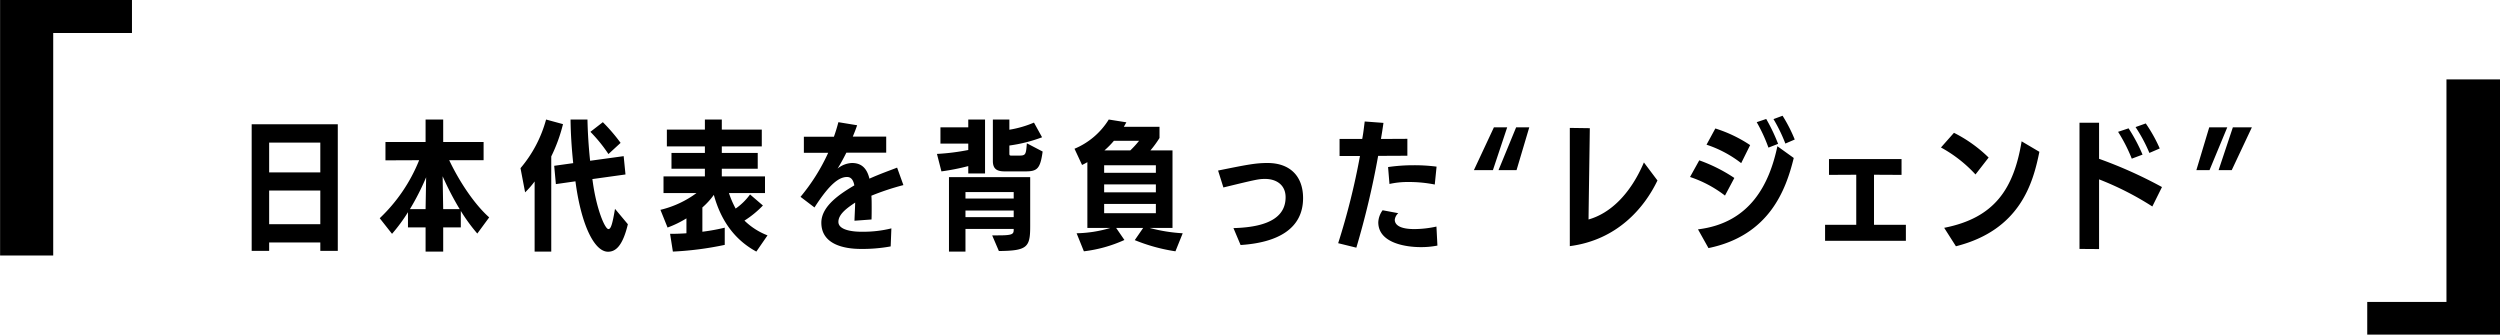
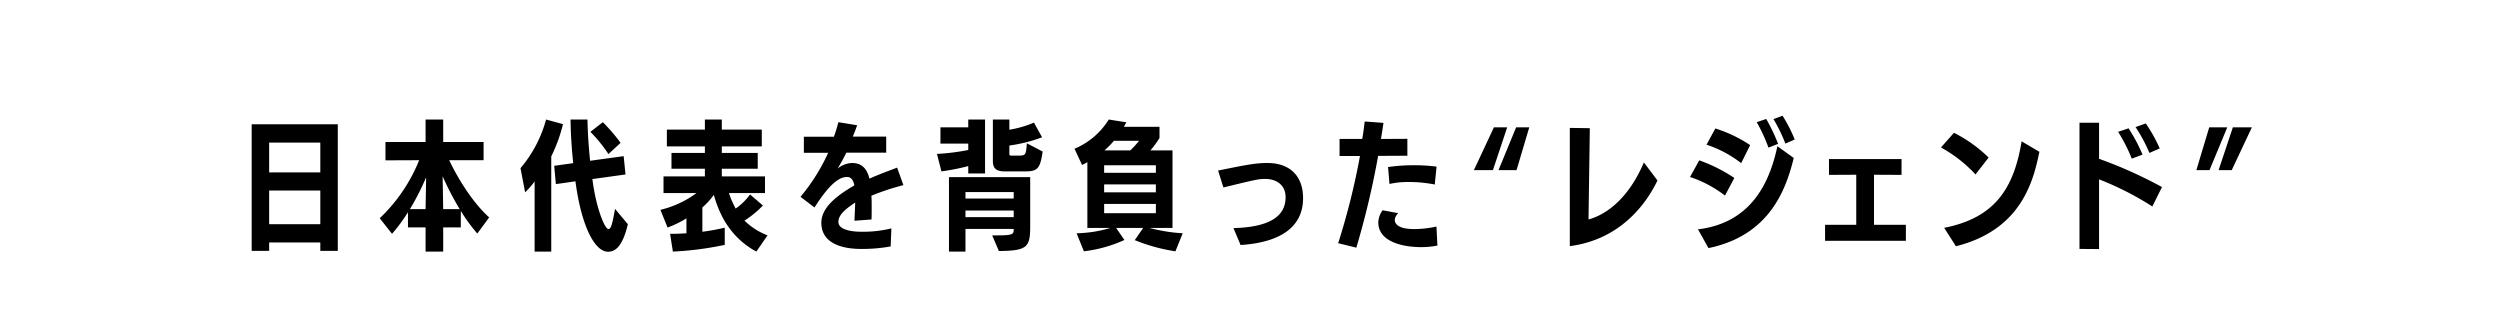
<svg xmlns="http://www.w3.org/2000/svg" id="日本代表を背負った_レジェンド.svg" data-name="日本代表を背負った“レジェンド.svg" width="536.5" height="71.81" viewBox="0 0 536.5 71.81">
  <defs>
    <style>
      .cls-1 {
        fill-rule: evenodd;
      }
    </style>
  </defs>
  <path id="日本代表を背負った_レジェンド_" data-name="日本代表を背負った“レジェンド”" class="cls-1" d="M2787.24,2541.79h-2.82l3.06-9.18h4.08Zm-7.59,0,2.76-9.18h3.87l-3.81,9.18h-2.82Zm-20.88,1.98v14.96l-4.2-.03v-27.08h4.2v7.74a95.041,95.041,0,0,1,13.5,6.06l-2.07,4.17A64.3,64.3,0,0,0,2758.77,2543.77Zm7.83-11.22,2.19-.78a31.6,31.6,0,0,1,3,5.37l-2.22.96A32.9,32.9,0,0,0,2766.6,2532.55Zm-0.81,6.78a34.424,34.424,0,0,0-2.94-5.76l2.25-.75a36.184,36.184,0,0,1,3,5.64Zm-40.26,14.84c10.83-2.12,14.94-8.39,16.62-18.56l3.81,2.25c-1.35,6.69-4.11,16.79-17.91,20.27Zm-0.69-17.24,2.79-3.15a29.663,29.663,0,0,1,7.44,5.31l-2.82,3.63A28.761,28.761,0,0,0,2724.84,2536.93Zm-24.87,16.59h6.69v-10.74l-5.85.03v-3.39h15.57v3.39l-5.91-.03v10.74h6.84v3.44h-17.34v-3.44Zm-11.07-22.68,1.95-.72a32.4,32.4,0,0,1,2.61,5.1l-2.01.87A33.919,33.919,0,0,0,2688.9,2530.84Zm-1.08,6.12a34.251,34.251,0,0,0-2.52-5.46l2.04-.69a38.847,38.847,0,0,1,2.55,5.34Zm-13.29-.63,1.89-3.48a29.106,29.106,0,0,1,7.47,3.57l-1.92,3.87A24.791,24.791,0,0,0,2674.53,2536.33Zm3.96,10.92a25.419,25.419,0,0,0-7.5-3.99l1.98-3.57a33.995,33.995,0,0,1,7.53,3.78Zm-33.3-14.52,4.29,0.06c0,1.11-.21,14.28-0.27,19.59,4.59-1.29,8.94-5.34,11.88-12.24l2.91,3.87c-2.82,5.88-8.64,12.77-18.81,14.09v-25.37Zm-15.3,9.06,3.78-9.18h2.82l-2.73,9.18h-3.87Zm-5.28,0,4.29-9.18h2.85l-3.06,9.18h-4.08Zm-11.49,16.52c-2.82,0-9.03-.75-9.03-5.33a4.722,4.722,0,0,1,.93-2.58l3.36,0.63a2.212,2.212,0,0,0-.75,1.41c0,0.93.81,2,4.2,2a22.471,22.471,0,0,0,4.74-.54l0.21,4.08A17.669,17.669,0,0,1,2613.12,2558.31Zm-2.58-13.97a17.836,17.836,0,0,0-4.05.42l-0.3-3.63a38.032,38.032,0,0,1,5.46-.39,36.982,36.982,0,0,1,4.95.3l-0.39,3.84A27.925,27.925,0,0,0,2610.54,2544.34Zm-11.16,14.09-3.9-.96a150.5,150.5,0,0,0,4.68-18.71h-4.38v-3.66h4.86c0.27-1.38.39-2.67,0.54-3.75l4.02,0.3c-0.15,1.08-.33,2.25-0.54,3.45l5.67-.03v3.63l-6.27.03A181.468,181.468,0,0,1,2599.38,2558.43Zm-26.37-4.2c8.25-.21,11.19-2.84,11.19-6.62,0-2.67-2.01-3.93-4.38-3.93-1.38,0-1.8.09-8.97,1.83l-1.14-3.63c6.36-1.29,8.1-1.62,10.62-1.62,4.8,0,7.62,2.82,7.62,7.53,0,6.59-5.46,9.56-13.41,10.07Zm-21.18,2.58,1.8-2.61h-5.79l1.77,2.58a29.421,29.421,0,0,1-8.7,2.43l-1.56-3.87a26.84,26.84,0,0,0,7.23-1.14h-4.92v-14.12c-0.36.21-.75,0.42-1.14,0.6l-1.62-3.48a15.773,15.773,0,0,0,7.35-6.27l3.78,0.6-0.54.96h7.65v2.4a21.761,21.761,0,0,1-1.95,2.67h4.74v16.64h-4.89a34.864,34.864,0,0,0,7.08,1.14l-1.56,3.87A37.878,37.878,0,0,1,2551.83,2556.81Zm-4.47-21.32a19.008,19.008,0,0,1-2.04,2.07h5.55a20.492,20.492,0,0,0,1.89-2.07h-5.4Zm9,5.25h-11.1v1.62h11.1v-1.62Zm0,4.11h-11.1v1.71h11.1v-1.71Zm0,6.18v-1.98h-11.1v1.98h11.1Zm-30.99-12.36h1.62c1.44,0,1.5-.21,1.68-2.64l3.39,1.77c-0.51,3.72-1.17,4.26-3.72,4.26h-4.41c-1.59,0-2.55-.45-2.55-2.22v-8.91h3.54v2.19a22.9,22.9,0,0,0,5.28-1.53l1.74,3.15a32.043,32.043,0,0,1-7.02,1.77v1.74C2524.92,2538.64,2525.04,2538.67,2525.37,2538.67Zm-9.27,2.25a47.68,47.68,0,0,1-5.76,1.14l-0.96-3.75a47.828,47.828,0,0,0,6.72-.84v-1.38h-5.97v-3.48h5.97v-1.68h3.6v11.58h-3.6v-1.59Zm-20.73,8.7c0,0.93,0,1.83-.03,2.76l-3.66.27c0.03-1.11.12-2.55,0.15-3.9-1.5,1.02-3.6,2.4-3.6,4.14,0,1.91,3.51,2.12,4.86,2.12h0.42a24.734,24.734,0,0,0,6.09-.72l-0.15,3.87a33.63,33.63,0,0,1-6.39.54c-3.48,0-8.49-.9-8.49-5.63,0-3.69,4.32-6.36,7.08-8.01-0.21-1.14-.69-1.8-1.56-1.8-1.65,0-3.69,1.38-6.99,6.54l-3-2.28a41.655,41.655,0,0,0,5.94-9.45h-5.22v-3.45h6.45c0.42-1.17.72-2.22,0.96-3.12l4.02,0.66c-0.27.81-.6,1.65-0.93,2.43h7.17v3.45h-8.55c-0.63,1.26-1.23,2.37-1.89,3.42a5.227,5.227,0,0,1,3.09-1.2c1.92,0,3.18.99,3.75,3.36,2.4-1.08,4.59-1.83,5.94-2.37l1.35,3.75a54.187,54.187,0,0,0-6.87,2.28C2495.37,2548.06,2495.37,2548.84,2495.37,2549.62Zm-24.75,9.65c-4.86-2.64-7.68-6.92-9.12-12.17a15.907,15.907,0,0,1-2.46,2.7v5.21a43.438,43.438,0,0,0,4.8-.87v3.69a68.89,68.89,0,0,1-11.13,1.44l-0.6-3.81c1.05,0,2.25-.03,3.51-0.12v-3.2a22.09,22.09,0,0,1-4.05,1.97l-1.53-3.8a21.347,21.347,0,0,0,7.74-3.6h-7.08v-3.57h8.88v-1.65h-7.17v-3.39h7.17v-1.41h-8.16v-3.6h8.16v-2.16h3.63v2.16h8.58v3.6h-8.58v1.41h7.71v3.39h-7.71v1.65h9.27v3.57h-7.74a20.2,20.2,0,0,0,1.44,3.33,12.826,12.826,0,0,0,3.09-3.03l2.76,2.37a20.955,20.955,0,0,1-3.96,3.24,14.531,14.531,0,0,0,4.95,3.17Zm-31.74-4.83c0.51,0,.84-0.95,1.41-4.34l2.76,3.3c-1.14,4.76-2.67,5.9-4.26,5.9-2.88,0-5.67-5.55-6.93-14.66l-0.06-.45-4.2.6-0.36-3.93,4.08-.57c-0.33-3.18-.54-6.36-0.57-9.36h3.63c0.06,2.82.24,5.79,0.57,8.85l7.2-.99,0.39,3.93-7.11.99,0.06,0.39C2436.3,2550.16,2438.13,2554.44,2438.88,2554.44Zm-3.87-20.87,2.67-2.07a38.136,38.136,0,0,1,3.81,4.44l-2.61,2.4A31.966,31.966,0,0,0,2435.01,2533.57Zm-8.4,25.7h-3.57v-15.05a18.685,18.685,0,0,1-2.04,2.34l-0.99-5.19a27.058,27.058,0,0,0,5.49-10.44l3.63,0.99a34.41,34.41,0,0,1-2.52,6.93v20.42Zm-15.87-3.87a37.7,37.7,0,0,1-3.54-4.85v3.53h-3.78v5.19h-3.78v-5.19h-3.78v-3.26a36.466,36.466,0,0,1-3.42,4.64l-2.64-3.35a35.219,35.219,0,0,0,8.46-12.45l-7.23.03v-3.93h8.61v-4.83h3.78v4.83h8.67v3.9h-7.38c2.16,4.56,5.4,9.45,8.58,12.27Zm-14.46-5.24h3.36l0.12-6.84A54.346,54.346,0,0,1,2396.28,2550.16Zm7.02-7.05,0.12,7.05h3.54A62.778,62.778,0,0,1,2403.3,2543.11Zm-26.25,14.21h-10.98v1.8h-3.75v-27.17h18.48v27.17h-3.75v-1.8Zm0-21.44h-10.98v6.39h10.98v-6.39Zm0,10.29h-10.98v7.23h10.98v-7.23Zm152.34,7.76c0,4.44-.69,5.16-6.72,5.22l-1.44-3.36h1.26c3.06,0,3.36-.24,3.36-1.2v-0.18H2515.5v4.86h-3.54v-15.98h17.43v10.64Zm-3.54-7.43H2515.5v1.38h10.35v-1.38Zm0,3.96H2515.5v1.41h10.35v-1.41Zm167.4-11.28c-1.68,6.84-5.22,16.64-18.3,19.34l-2.25-4.02c11.25-1.37,15.33-9.77,17.04-17.84Z" transform="translate(-2308.31 -2505.28)" />
-   <path id="_" data-name="「 " class="cls-1" d="M2319.73,2560.11v-47.75h16.9v-7.08h-28.3v54.83h11.4Z" transform="translate(-2308.31 -2505.28)" />
-   <path id="_2" data-name="」" class="cls-1" d="M2844.82,2577.09v-54.77h-11.5v47.75h-17v7.02h28.5Z" transform="translate(-2308.31 -2505.28)" />
</svg>